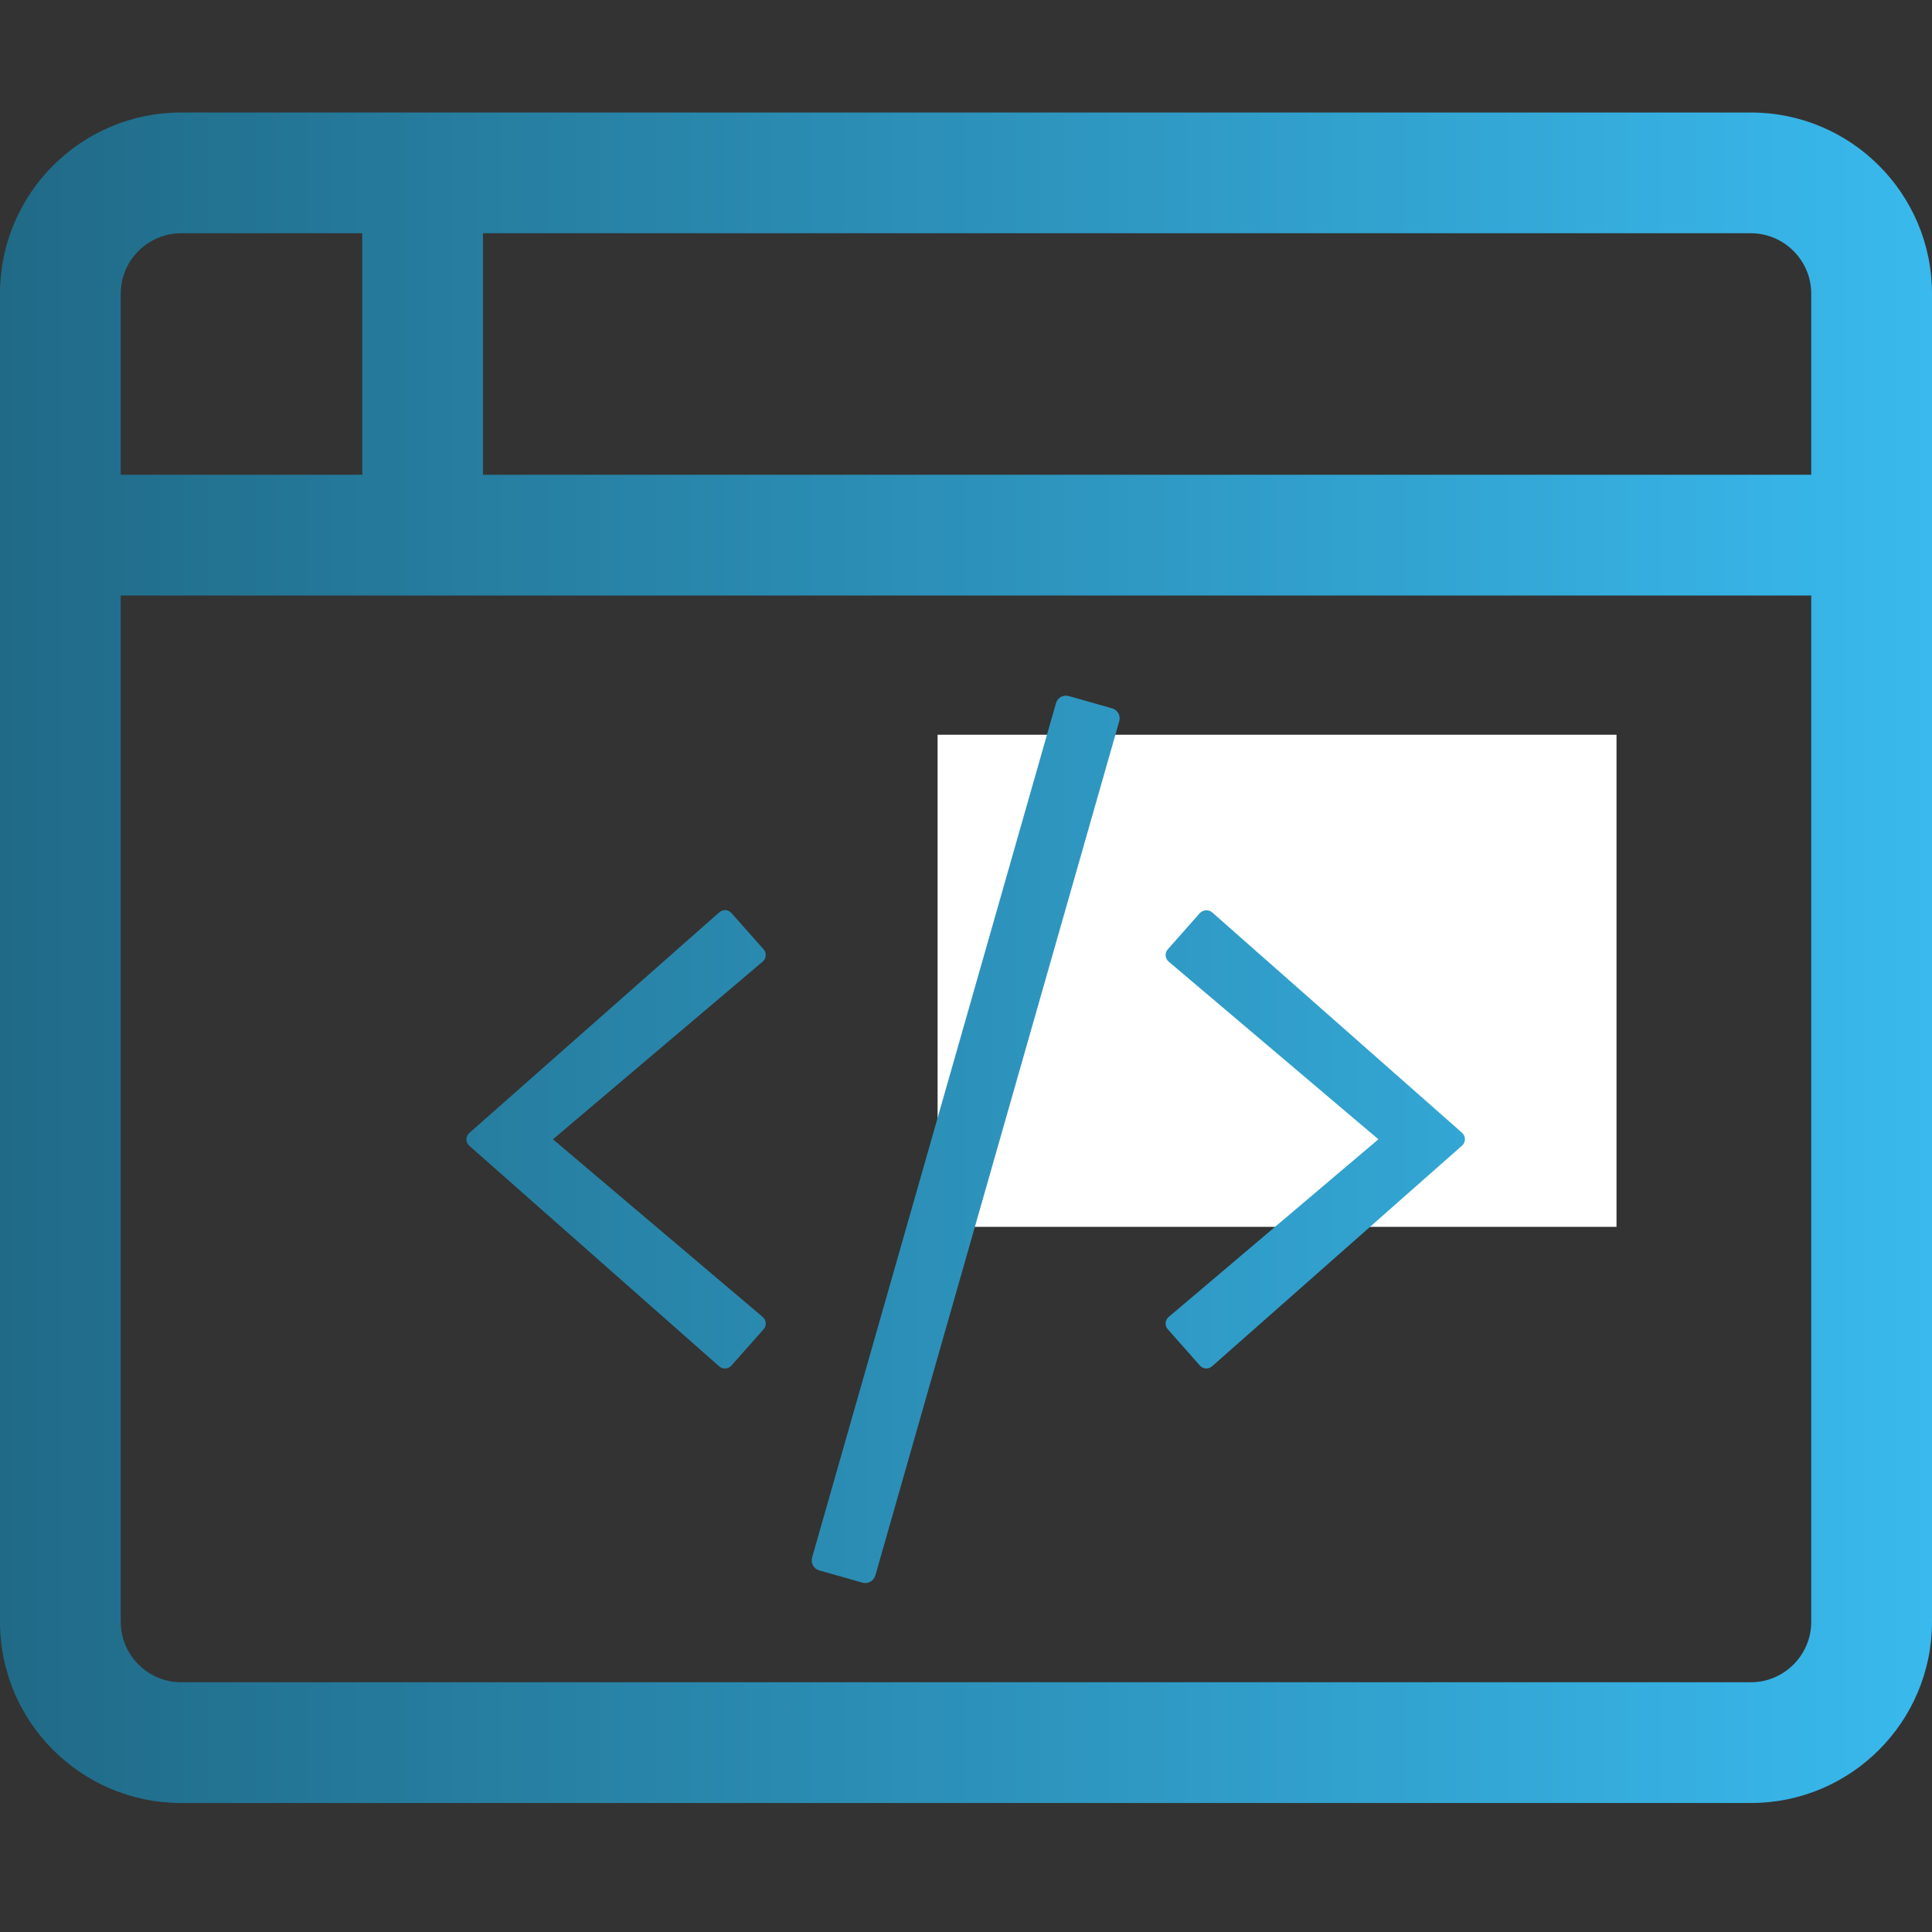
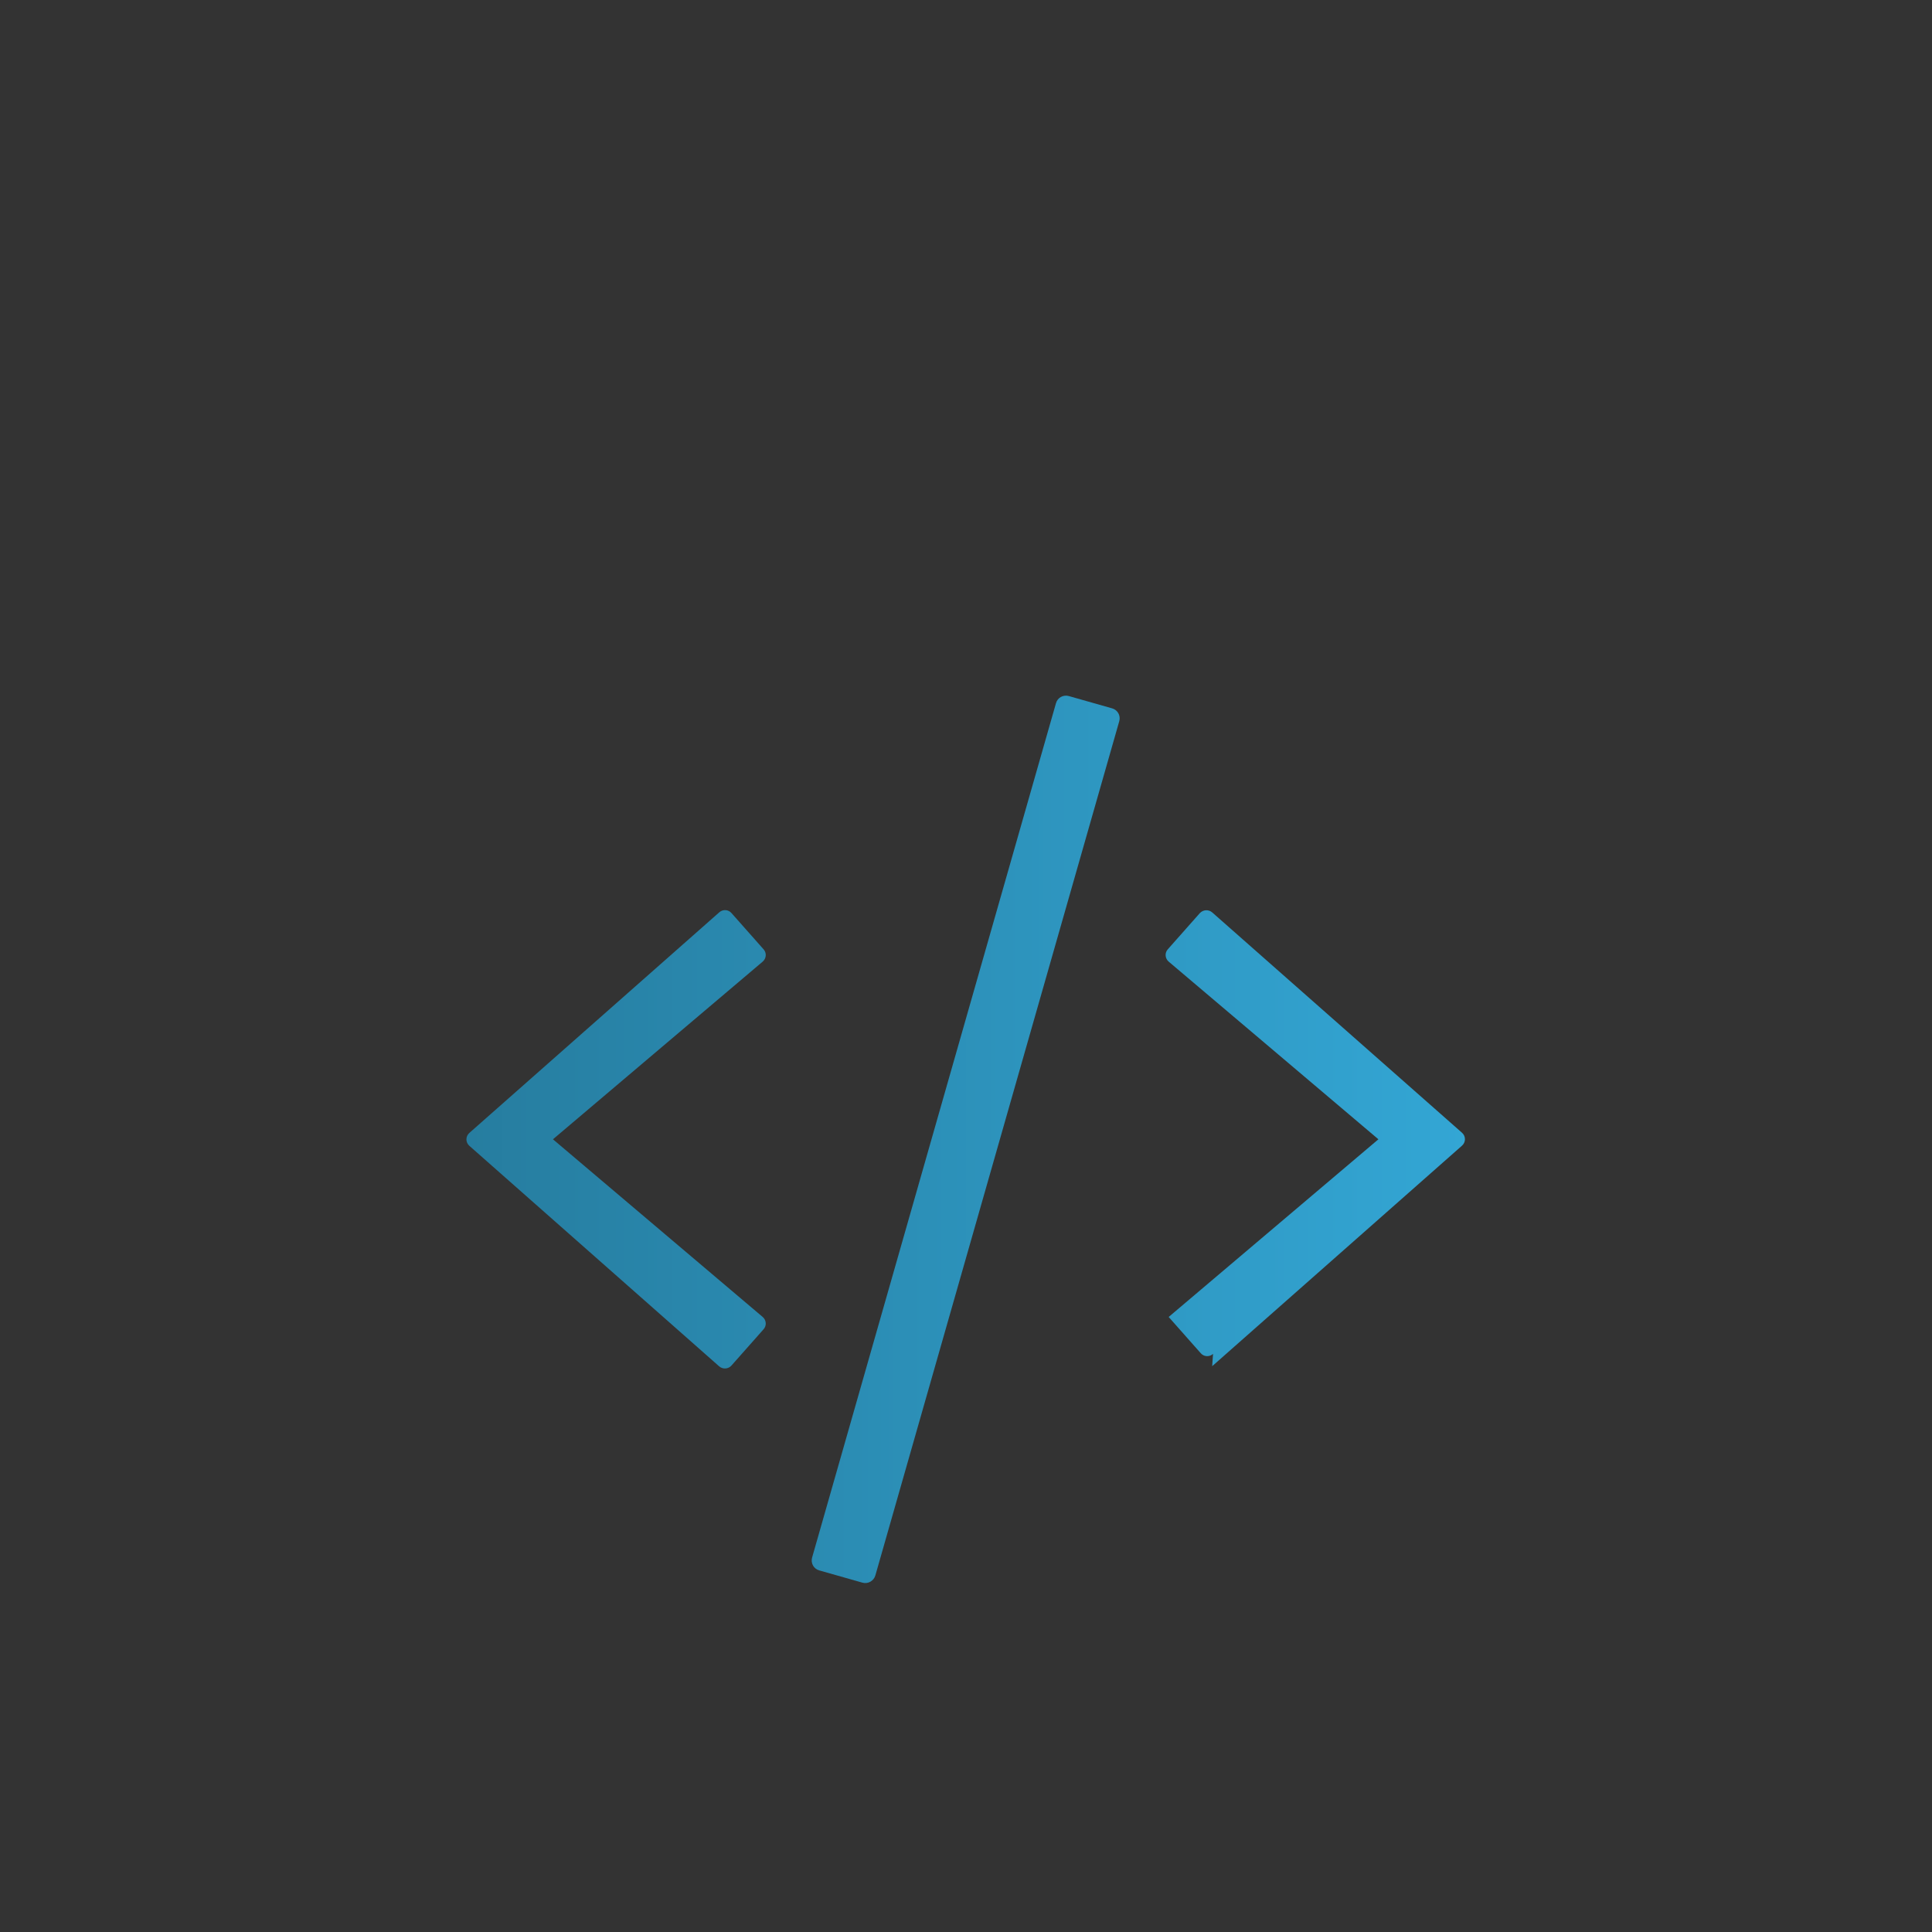
<svg xmlns="http://www.w3.org/2000/svg" id="pc" width="600px" height="600px" version="1.1" viewBox="0 0 600 600">
  <rect x="0" y="0" width="600" height="600" fill="#333333" stroke="none" />
  <title>Web Development</title>
  <defs>
    <linearGradient id="pa" x2="600" y1="297.44" y2="297.44" gradientUnits="userSpaceOnUse">
      <stop stop-color="#206a87" offset="0" />
      <stop stop-color="#39b9ed" offset="1" />
    </linearGradient>
  </defs>
-   <path d="m291.18 228.18h210.84v152.83h-210.84z" fill="#fff" />
  <g fill="url(#pa)" stroke-width="0">
-     <path d="m543.75 34.939h-487.5c-31.055 0-56.25 25.195-56.25 56.25v412.5c0 31.055 25.195 56.25 56.25 56.25h487.5c31.055 0 56.25-25.195 56.25-56.25v-412.5c0-31.055-25.195-56.25-56.25-56.25zm-506.25 56.25c0-10.312 8.438-18.75 18.75-18.75h56.25v75h-75zm525 412.5c0 10.312-8.438 18.75-18.75 18.75h-487.5c-10.312 0-18.75-8.438-18.75-18.75v-318.75h525zm0-356.25h-412.5v-75h393.75c10.312 0 18.75 8.438 18.75 18.75z" />
-     <path d="m267.87 491.52-13.458-3.822c-1.723-0.484-2.692-2.261-2.207-3.984l75.742-265.34c0.484-1.723 2.261-2.692 3.984-2.207l13.458 3.822c1.723 0.484 2.692 2.261 2.207 3.984l-75.742 265.28c-0.484 1.723-2.315 2.745-3.984 2.261zm-40.697-67.452 9.959-11.251c1.023-1.131 0.861-2.853-0.269-3.822l-65.137-55.178 65.137-55.178c1.131-0.969 1.292-2.692 0.269-3.822l-9.959-11.251c-0.969-1.131-2.692-1.238-3.822-0.215l-77.572 68.474c-1.238 1.077-1.238 2.961 0 4.037l77.572 68.474c1.131 0.969 2.853 0.861 3.822-0.269zm149.28 0.215 77.572-68.474c1.238-1.077 1.238-2.961 0-4.037l-77.572-68.421c-1.131-0.969-2.799-0.861-3.822 0.215l-9.959 11.251c-1.023 1.131-0.861 2.853 0.269 3.822l65.137 55.178-65.137 55.178c-1.131 0.969-1.292 2.692-0.269 3.822l9.959 11.251c0.969 1.131 2.692 1.238 3.822 0.215z" />
+     <path d="m267.87 491.52-13.458-3.822c-1.723-0.484-2.692-2.261-2.207-3.984l75.742-265.34c0.484-1.723 2.261-2.692 3.984-2.207l13.458 3.822c1.723 0.484 2.692 2.261 2.207 3.984l-75.742 265.28c-0.484 1.723-2.315 2.745-3.984 2.261zm-40.697-67.452 9.959-11.251c1.023-1.131 0.861-2.853-0.269-3.822l-65.137-55.178 65.137-55.178c1.131-0.969 1.292-2.692 0.269-3.822l-9.959-11.251c-0.969-1.131-2.692-1.238-3.822-0.215l-77.572 68.474c-1.238 1.077-1.238 2.961 0 4.037l77.572 68.474c1.131 0.969 2.853 0.861 3.822-0.269zm149.28 0.215 77.572-68.474c1.238-1.077 1.238-2.961 0-4.037l-77.572-68.421c-1.131-0.969-2.799-0.861-3.822 0.215l-9.959 11.251c-1.023 1.131-0.861 2.853 0.269 3.822l65.137 55.178-65.137 55.178l9.959 11.251c0.969 1.131 2.692 1.238 3.822 0.215z" />
  </g>
</svg>